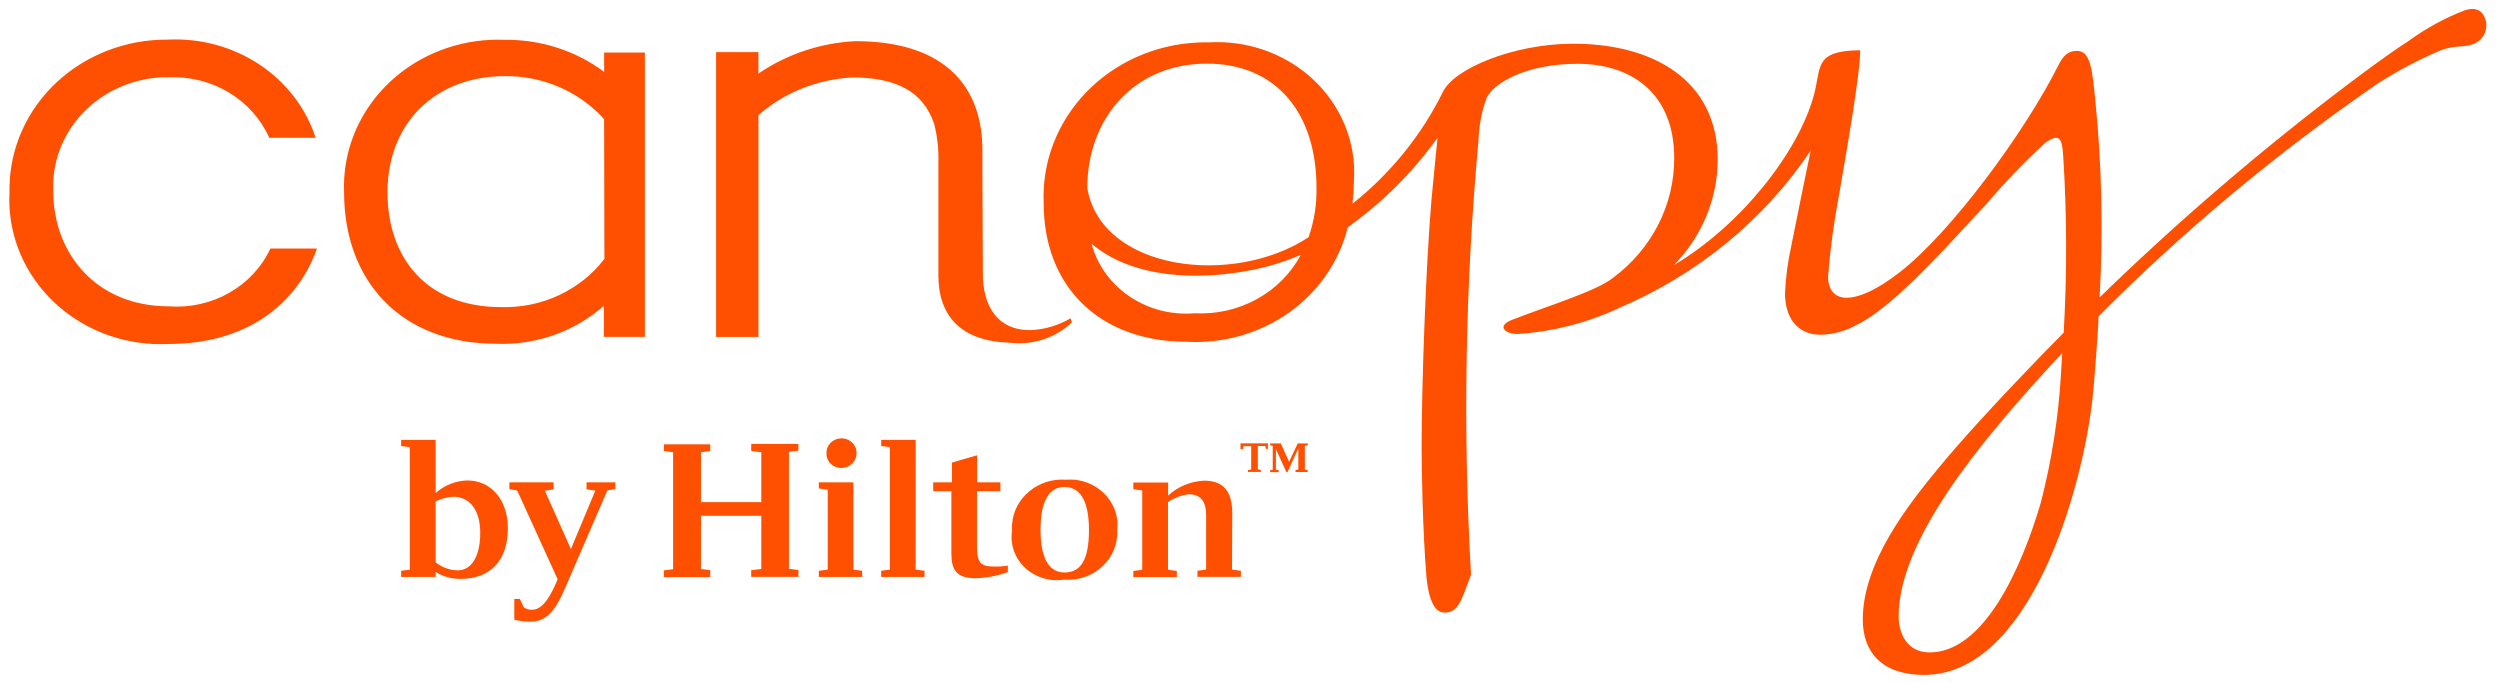
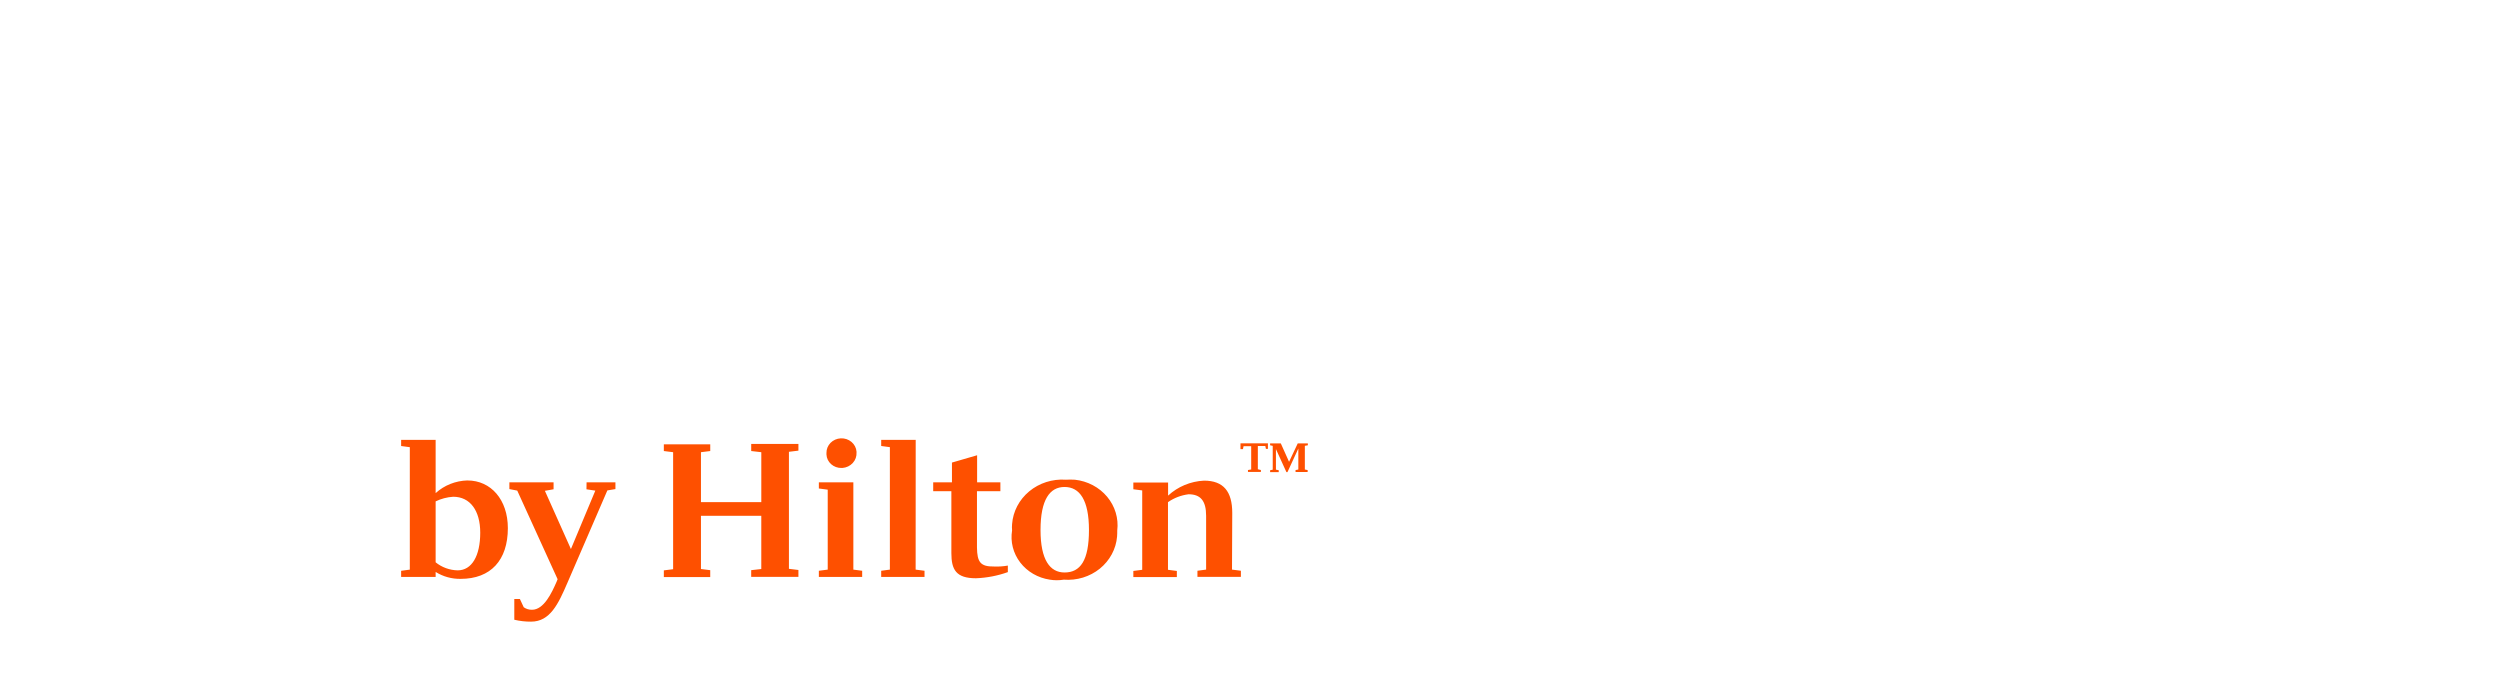
<svg xmlns="http://www.w3.org/2000/svg" width="161" height="44" viewBox="0 0 161 44" fill="none">
-   <path d="M10.877 19.728C6.197 19.728 3.431 16.325 3.431 12.316C3.343 10.457 4.032 8.64 5.348 7.265C6.664 5.889 8.499 5.067 10.451 4.978C10.607 4.99 10.75 4.978 10.88 4.978C12.245 4.922 13.596 5.266 14.75 5.963C15.905 6.659 16.808 7.676 17.339 8.875H20.328C19.707 6.963 18.434 5.303 16.71 4.157C14.986 3.012 12.911 2.447 10.812 2.552C8.133 2.529 5.554 3.52 3.641 5.306C1.729 7.093 0.639 9.529 0.612 12.081V12.39C0.546 13.611 0.734 14.832 1.164 15.983C1.595 17.134 2.259 18.194 3.119 19.101C3.98 20.007 5.019 20.744 6.179 21.268C7.338 21.791 8.594 22.093 9.876 22.154C10.188 22.167 10.5 22.167 10.812 22.154C16.451 22.154 19.349 19.048 20.414 16.004H17.413C16.861 17.192 15.937 18.189 14.766 18.856C13.596 19.523 12.237 19.828 10.877 19.728V19.728ZM38.905 3.381H41.529V21.696H38.891V19.687C37.97 20.508 36.888 21.147 35.707 21.568C34.526 21.989 33.269 22.184 32.009 22.141C25.72 22.141 22.159 18.008 22.159 12.389C22.053 9.888 22.994 7.449 24.774 5.607C26.554 3.765 29.028 2.671 31.654 2.564C31.924 2.552 32.2 2.552 32.464 2.564C34.798 2.53 37.073 3.259 38.909 4.631L38.905 3.381ZM38.905 7.675C38.117 6.796 37.137 6.092 36.033 5.613C34.929 5.134 33.728 4.892 32.515 4.903C28.07 4.903 24.955 7.885 24.955 12.39C24.955 16.523 27.385 19.778 32.283 19.778C33.572 19.813 34.85 19.549 36.007 19.007C37.164 18.466 38.165 17.664 38.923 16.672L38.905 7.675ZM159.278 2.837C158.681 3.071 158.057 2.898 157.173 3.245C155.774 3.84 154.431 4.548 153.158 5.361C146.674 9.816 140.644 14.842 135.148 20.373C135.138 20.484 135.133 20.596 135.136 20.707C135.071 21.907 134.889 24.419 134.776 25.496C134.126 31.646 130.683 43.464 123.913 43.464C121.236 43.464 119.963 42.041 119.963 39.888C119.963 36.188 122.938 32.463 124.771 30.223C126.301 28.342 128.864 25.583 131.371 22.984C131.878 22.464 132.385 21.944 132.901 21.425C133.12 17.656 133.111 13.878 132.875 10.11C132.797 8.996 132.706 8.477 131.692 9.219C130.335 10.472 129.059 11.803 127.872 13.204C126.118 15.023 122.142 19.688 119.608 20.901C118.89 21.315 118.07 21.541 117.23 21.557C115.736 21.557 114.943 20.43 114.956 18.871C115 17.852 115.135 16.837 115.359 15.839C115.684 14.206 116.139 11.941 116.607 9.701C113.615 14.164 109.314 17.693 104.236 19.849C104.195 19.865 104.155 19.886 104.119 19.911C102.133 20.815 99.987 21.357 97.791 21.507C96.947 21.544 96.336 20.999 97.363 20.603C99.572 19.737 102.781 18.76 103.843 17.918C105.086 17.004 106.091 15.83 106.781 14.487C107.47 13.143 107.826 11.666 107.819 10.171C107.819 6.112 105.181 4.108 101.582 4.108C98.268 4.108 96.138 5.37 95.722 6.347C95.411 7.217 95.24 8.127 95.216 9.045C94.361 18.345 94.2 27.691 94.735 37.013C94.111 38.658 93.925 39.488 92.981 39.45C92.149 39.413 91.929 37.866 91.863 37.136C91.617 34.203 91.552 30.07 91.552 28.895C91.552 24.588 91.838 16.953 92.188 12.857C92.278 11.855 92.578 8.872 92.578 8.872C90.996 11.083 89.042 13.032 86.795 14.639C86.255 16.833 84.919 18.776 83.022 20.125C81.125 21.473 78.789 22.141 76.426 22.01C70.852 22.01 67.214 18.496 67.214 13.096C67.093 10.465 68.074 7.896 69.941 5.953C71.808 4.011 74.408 2.854 77.171 2.737C77.417 2.725 77.665 2.725 77.924 2.725C79.083 2.667 80.243 2.828 81.336 3.197C82.43 3.567 83.437 4.138 84.299 4.878C85.16 5.619 85.86 6.514 86.358 7.512C86.856 8.511 87.143 9.593 87.201 10.697C87.216 11.039 87.212 11.383 87.189 11.725C87.184 12.192 87.154 12.659 87.099 13.123C89.566 11.156 91.553 8.698 92.92 5.923C93.647 4.414 97.429 2.854 101.171 2.817C106.407 2.767 110.621 5.131 110.621 10.291C110.61 12.809 109.603 15.23 107.801 17.073C112.128 14.501 115.831 9.787 116.819 6.108C117.3 4.326 116.806 3.262 119.794 3.237C119.794 4.858 118.846 10.13 118.456 12.431C118.116 14.2 117.873 15.985 117.728 17.777C117.728 19.659 119.56 19.696 122.328 17.543C125.667 14.957 130.41 8.484 132.528 4.265C132.852 3.609 133.151 3.275 133.762 3.275C134.662 3.275 134.752 4.611 134.945 6.532C135.36 10.727 135.45 14.946 135.215 19.154C140.207 14.3 145.51 9.746 151.094 5.517C152.121 4.745 153.718 3.537 155.122 2.633C156.23 1.821 157.449 1.157 158.745 0.659C159.33 0.473 159.772 0.597 159.98 1.055C160.141 1.366 160.166 1.726 160.049 2.056C159.933 2.385 159.683 2.657 159.356 2.812C159.318 2.824 159.292 2.824 159.278 2.837ZM83.769 16.412C82.798 16.833 81.783 17.152 80.741 17.365C77.077 18.12 72.879 17.897 70.294 15.695C70.663 17.072 71.536 18.279 72.755 19.1C73.974 19.921 75.46 20.302 76.947 20.174C78.345 20.246 79.735 19.928 80.947 19.26C82.159 18.592 83.141 17.603 83.772 16.412H83.769ZM84.782 12.093C84.782 7.229 82.144 4.098 77.726 4.098C72.983 4.098 70.021 7.698 70.021 12.105C70.905 17.426 79.403 18.491 84.275 15.276C84.631 14.251 84.802 13.176 84.782 12.096V12.093ZM132.808 22.735C132.419 23.156 132.029 23.564 131.665 23.973C127.677 28.366 122.284 34.715 122.271 39.689C122.271 40.766 122.791 42.016 124.272 42.016C127.768 42.016 130.198 36.57 131.431 32.363C132.136 29.628 132.571 26.835 132.731 24.023L132.808 22.735ZM66.36 21.263C64.2 21.263 63.294 19.679 63.294 17.612V17.068L63.267 11.103V9.667C63.267 5.695 60.981 2.651 55.078 2.651C52.831 2.765 50.666 3.491 48.841 4.742V3.356H46.116V21.699H48.845V7.415C50.508 5.957 52.655 5.099 54.913 4.99C57.68 4.99 59.448 5.868 60.163 7.985C60.369 8.803 60.46 9.643 60.432 10.484V17.723C60.432 20.409 61.94 21.968 64.994 22.067C65.728 22.161 66.475 22.091 67.176 21.863C67.877 21.636 68.513 21.257 69.035 20.756L68.945 20.499C68.165 20.958 67.276 21.221 66.36 21.263V21.263Z" fill="#FE5000" />
  <path d="M30.108 30.94C29.341 30.96 28.609 31.251 28.055 31.757V28.328H25.833V28.724L26.392 28.799V36.684L25.833 36.759V37.155H28.055V36.833C28.533 37.133 29.094 37.288 29.666 37.279C31.602 37.279 32.706 36.079 32.706 34.012C32.706 32.18 31.615 30.942 30.107 30.942L30.108 30.94ZM29.472 36.731C28.951 36.719 28.45 36.535 28.055 36.212V32.289C28.407 32.117 28.791 32.016 29.186 31.991C30.277 31.991 30.927 32.883 30.927 34.306C30.927 35.807 30.381 36.731 29.472 36.731ZM37.775 31.064H39.634V31.497L39.114 31.583L36.541 37.535C35.956 38.896 35.423 40.034 34.201 40.034C33.837 40.037 33.474 39.995 33.121 39.911V38.575H33.481L33.728 39.107C33.882 39.216 34.069 39.272 34.261 39.269C35.027 39.269 35.534 38.179 35.846 37.462L35.91 37.301L33.311 31.595L32.804 31.497V31.064H35.65V31.51L35.091 31.608L36.767 35.358L38.339 31.596L37.768 31.511L37.775 31.064ZM48.378 28.589H51.418V29.021L50.807 29.096V36.632L51.418 36.707V37.152H48.377V36.719L49.027 36.645V33.216H45.142V36.645L45.739 36.719V37.165H42.751V36.732L43.349 36.658V29.122L42.751 29.047V28.614H45.74V29.047L45.142 29.122V32.339H49.028V29.122L48.378 29.047V28.589ZM53.224 29.171C53.219 28.93 53.313 28.697 53.485 28.521C53.658 28.345 53.896 28.24 54.148 28.229C54.401 28.218 54.648 28.301 54.837 28.461C55.026 28.621 55.142 28.845 55.16 29.085V29.135C55.177 29.382 55.092 29.626 54.921 29.813C54.751 30.001 54.51 30.117 54.25 30.137H54.198C53.949 30.143 53.707 30.055 53.525 29.893C53.342 29.731 53.234 29.507 53.224 29.27C53.224 29.233 53.224 29.208 53.224 29.171L53.224 29.171ZM54.952 36.683L55.524 36.757V37.153H52.734V36.757L53.305 36.683V31.534L52.734 31.459V31.063H54.956V36.682L54.952 36.683ZM58.967 36.683L59.539 36.757V37.153H56.749V36.757L57.308 36.683V28.797L56.749 28.722V28.326H58.971L58.967 36.683ZM64.022 36.485C64.318 36.495 64.614 36.475 64.905 36.423V36.844C64.248 37.08 63.555 37.213 62.853 37.24C61.566 37.24 61.268 36.683 61.268 35.619V31.633H60.098V31.064H61.306V29.789L62.926 29.318V31.063H64.425V31.632H62.917V35.258C62.93 36.201 63.138 36.496 64.022 36.483V36.485ZM68.621 30.891C67.767 30.838 66.926 31.108 66.281 31.644C65.635 32.18 65.239 32.937 65.178 33.75C65.165 33.886 65.165 34.023 65.178 34.158C65.119 34.519 65.134 34.886 65.224 35.241C65.314 35.595 65.477 35.929 65.702 36.224C65.928 36.519 66.213 36.768 66.54 36.958C66.867 37.147 67.23 37.274 67.608 37.33C67.906 37.38 68.21 37.38 68.508 37.33C68.925 37.363 69.344 37.317 69.742 37.196C70.14 37.074 70.509 36.879 70.828 36.622C71.146 36.364 71.408 36.049 71.599 35.695C71.79 35.341 71.905 34.955 71.939 34.558C71.951 34.421 71.951 34.285 71.951 34.162C71.998 33.776 71.964 33.386 71.852 33.014C71.74 32.641 71.552 32.293 71.298 31.989C71.045 31.686 70.731 31.433 70.375 31.245C70.019 31.057 69.627 30.938 69.223 30.894C69.024 30.882 68.824 30.882 68.625 30.894L68.621 30.891ZM68.557 36.868C67.621 36.868 67.01 36.064 67.01 34.133C67.01 32.177 67.608 31.361 68.557 31.361C69.531 31.361 70.129 32.202 70.129 34.133C70.129 36.104 69.57 36.868 68.557 36.868V36.868ZM79.341 36.682L79.913 36.756V37.152H77.115V36.756L77.674 36.682V33.217C77.674 32.252 77.314 31.831 76.543 31.831C76.064 31.892 75.608 32.066 75.218 32.339V36.695L75.789 36.769V37.165H72.987V36.769L73.559 36.695V31.583L72.987 31.509V31.076H75.225V31.918C75.848 31.34 76.67 30.997 77.538 30.953C78.798 30.953 79.357 31.658 79.357 33.032L79.341 36.682ZM84.032 28.71V30.236L84.212 30.273V30.396H83.433V30.273L83.613 30.236V28.885L82.911 30.407H82.846L82.17 28.922V30.246L82.35 30.283V30.407H81.795V30.284L81.964 30.247V28.713L81.795 28.676V28.553H82.483L83.016 29.741L83.575 28.553H84.225V28.676L84.032 28.71ZM79.887 28.549H81.654V28.908H81.525L81.486 28.722H81.005V30.22L81.201 30.269V30.393H80.369V30.269L80.577 30.233V28.737H80.085L80.046 28.923H79.887V28.549Z" fill="#FE5000" />
</svg>